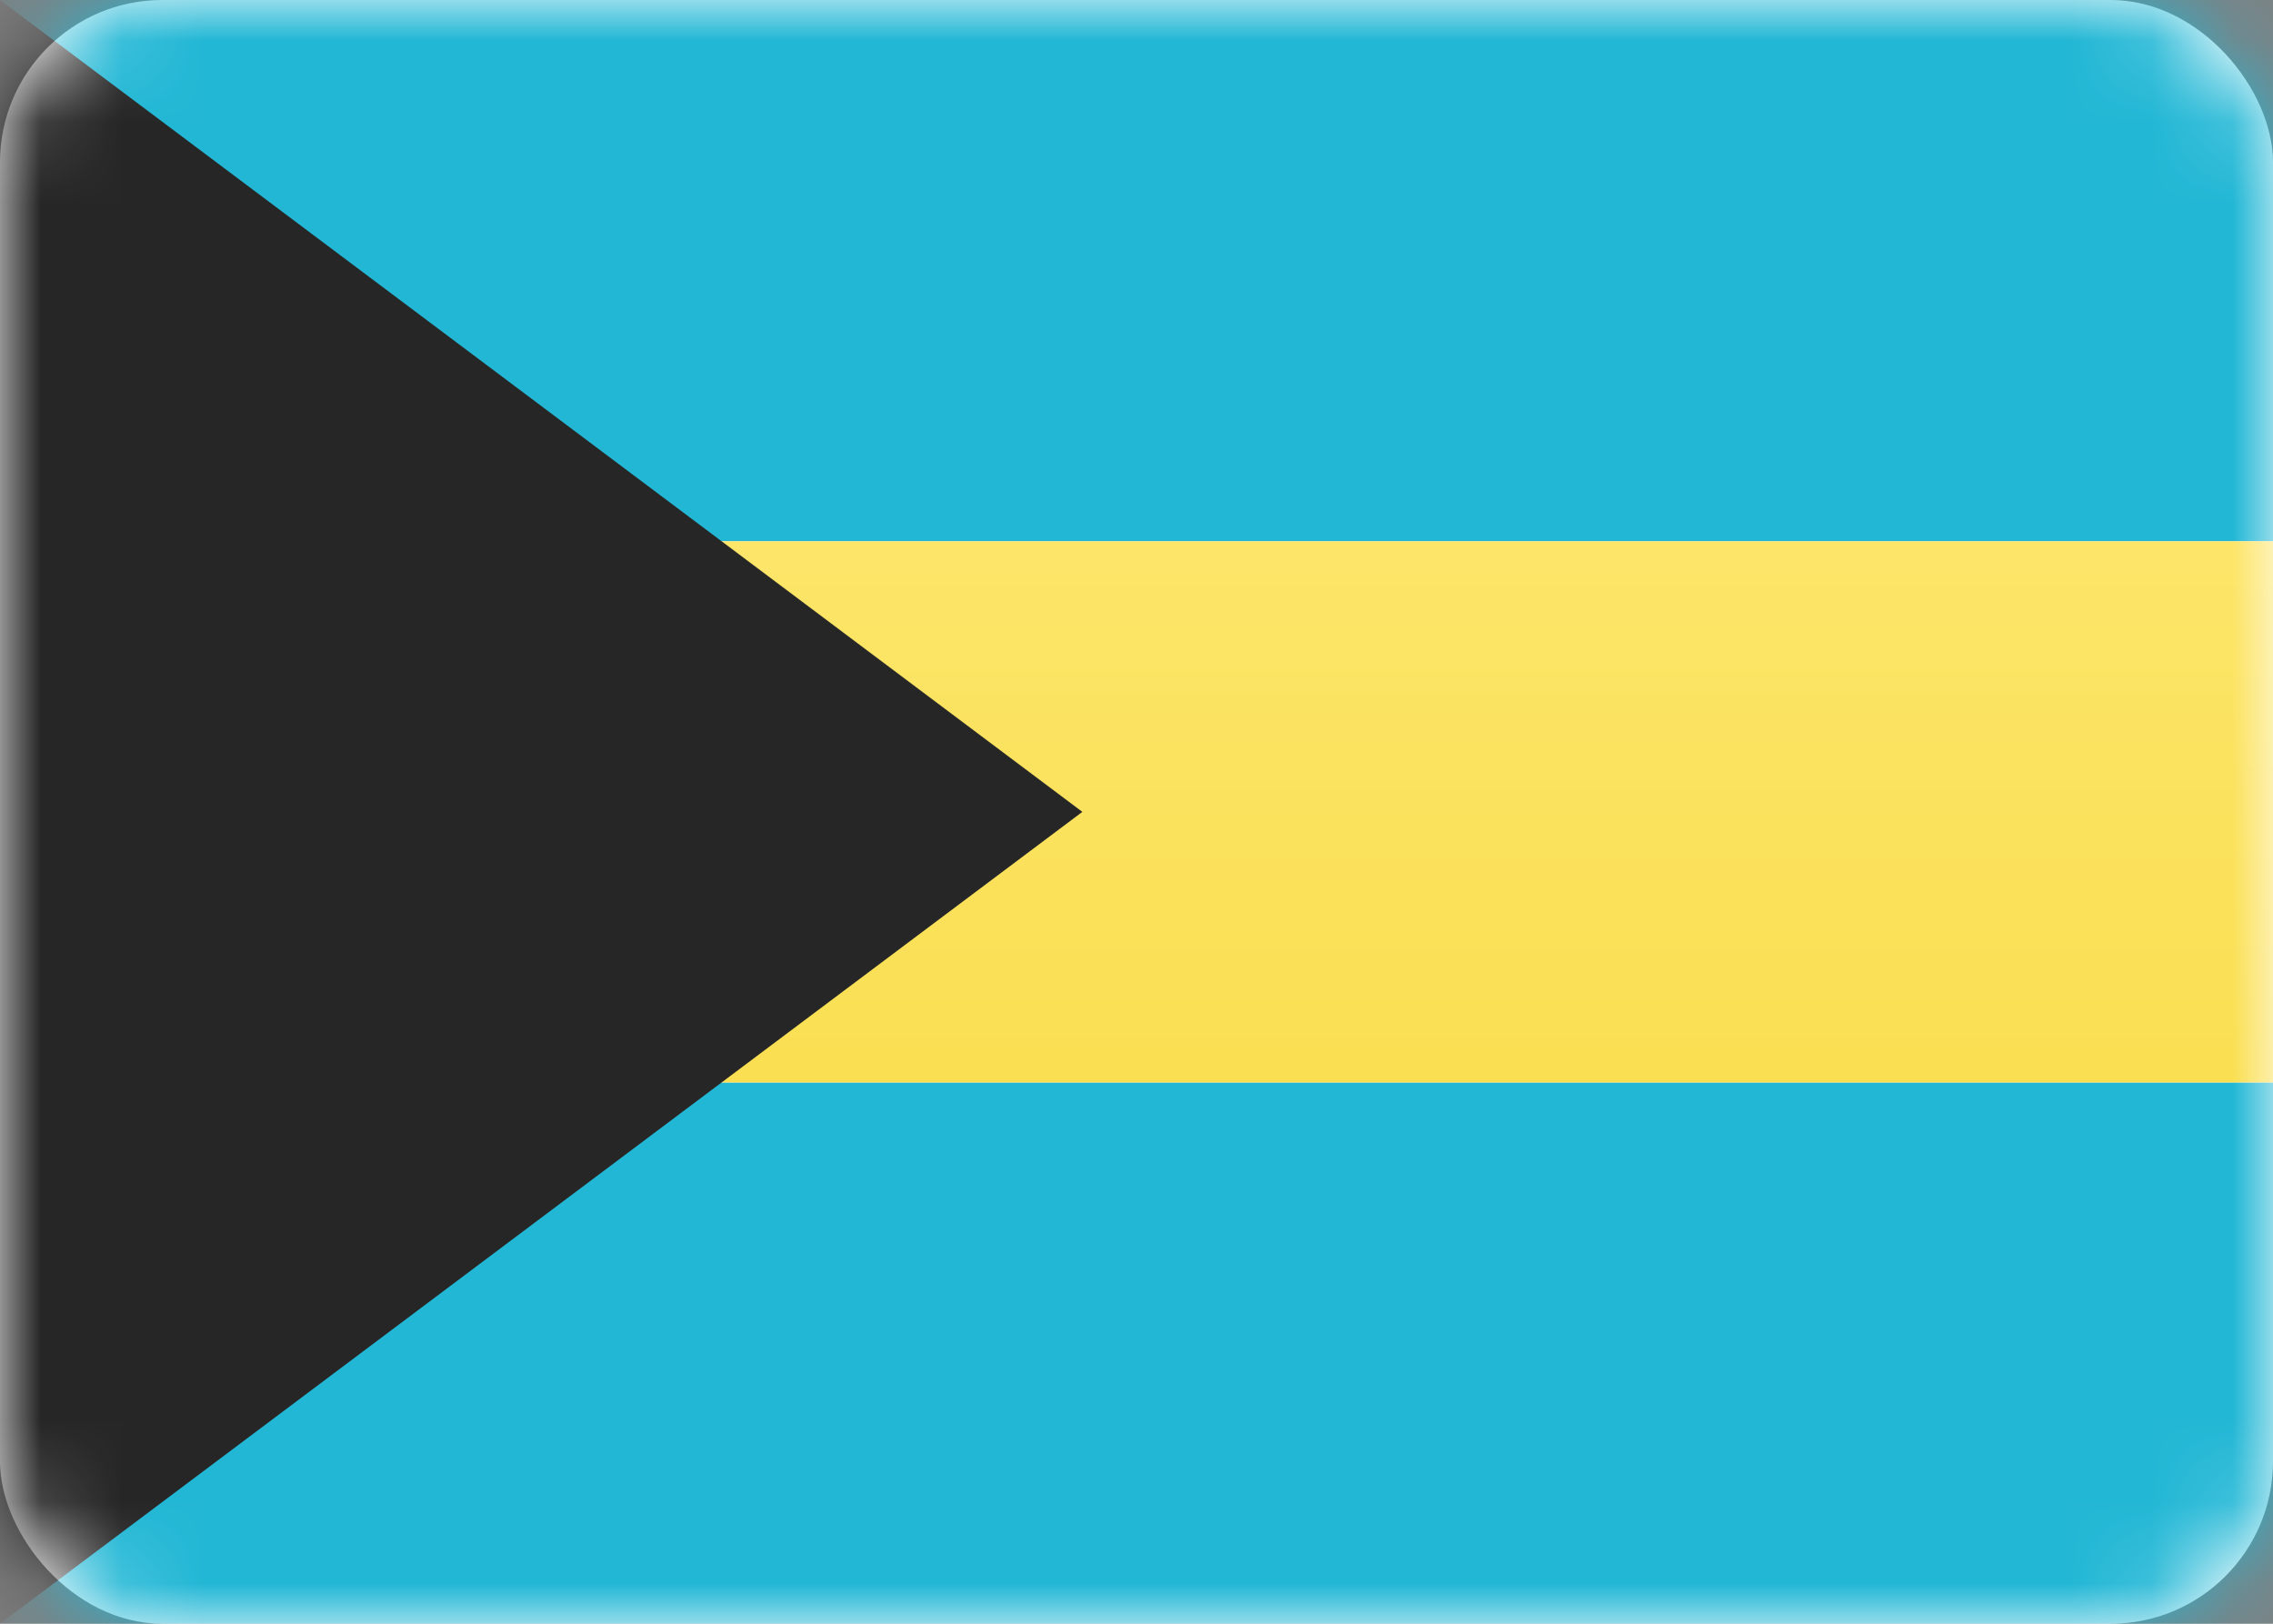
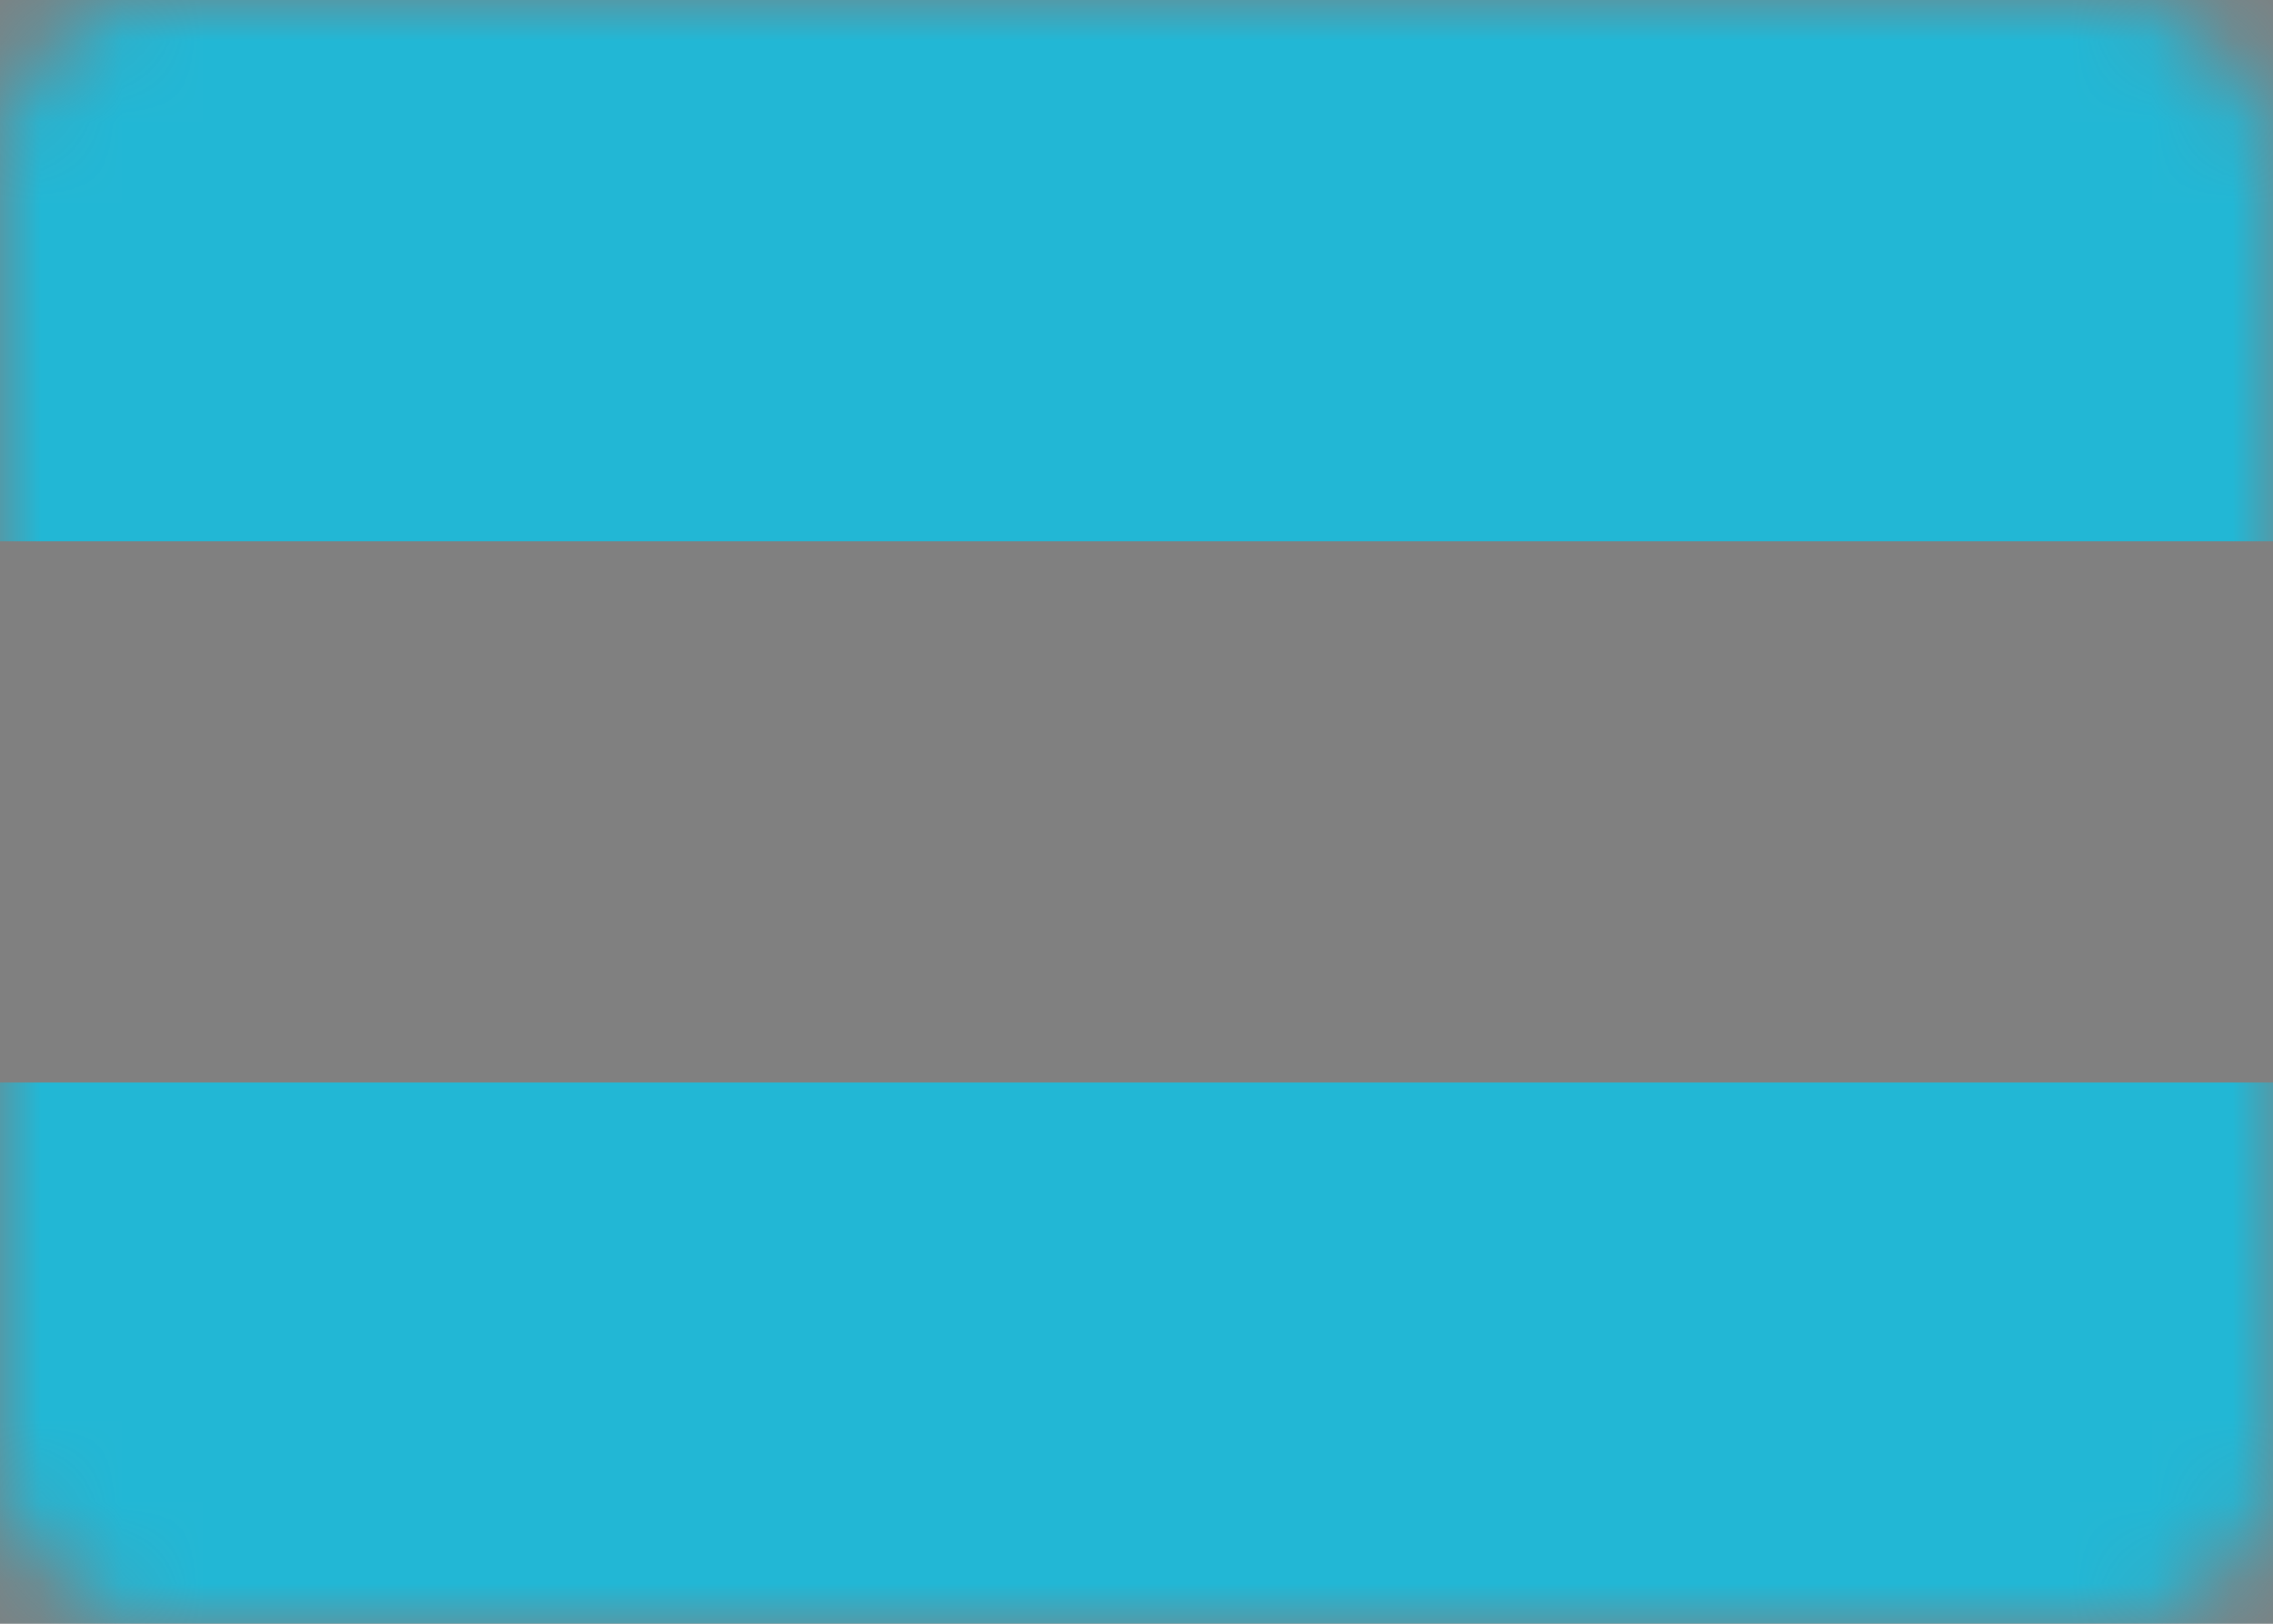
<svg xmlns="http://www.w3.org/2000/svg" width="28" height="20" viewBox="0 0 28 20" fill="none">
  <rect x="0" y="0" width="28" height="20" fill="#808080" stroke="none" />
-   <rect width="28" height="20" rx="2" fill="white" />
  <mask id="mask0" mask-type="alpha" maskUnits="userSpaceOnUse" x="0" y="0" width="28" height="20">
    <rect width="28" height="20" rx="2" fill="white" />
  </mask>
  <g mask="url(#mask0)">
    <path fill-rule="evenodd" clip-rule="evenodd" d="M0 20H28V13.333H0V20Z" fill="#22B7D5" />
    <path fill-rule="evenodd" clip-rule="evenodd" d="M0 6.667H28V0H0V6.667Z" fill="#22B7D5" />
-     <path fill-rule="evenodd" clip-rule="evenodd" d="M0 13.333H28V6.667H0V13.333Z" fill="url(#paint0_linear)" />
-     <path fill-rule="evenodd" clip-rule="evenodd" d="M0 0L13.333 10L0 20V0Z" fill="#262626" />
  </g>
  <defs>
    <linearGradient id="paint0_linear" x1="0" y1="6.667" x2="0" y2="13.333" gradientUnits="userSpaceOnUse">
      <stop stop-color="#FCE569" />
      <stop offset="1" stop-color="#FADF52" />
    </linearGradient>
  </defs>
</svg>